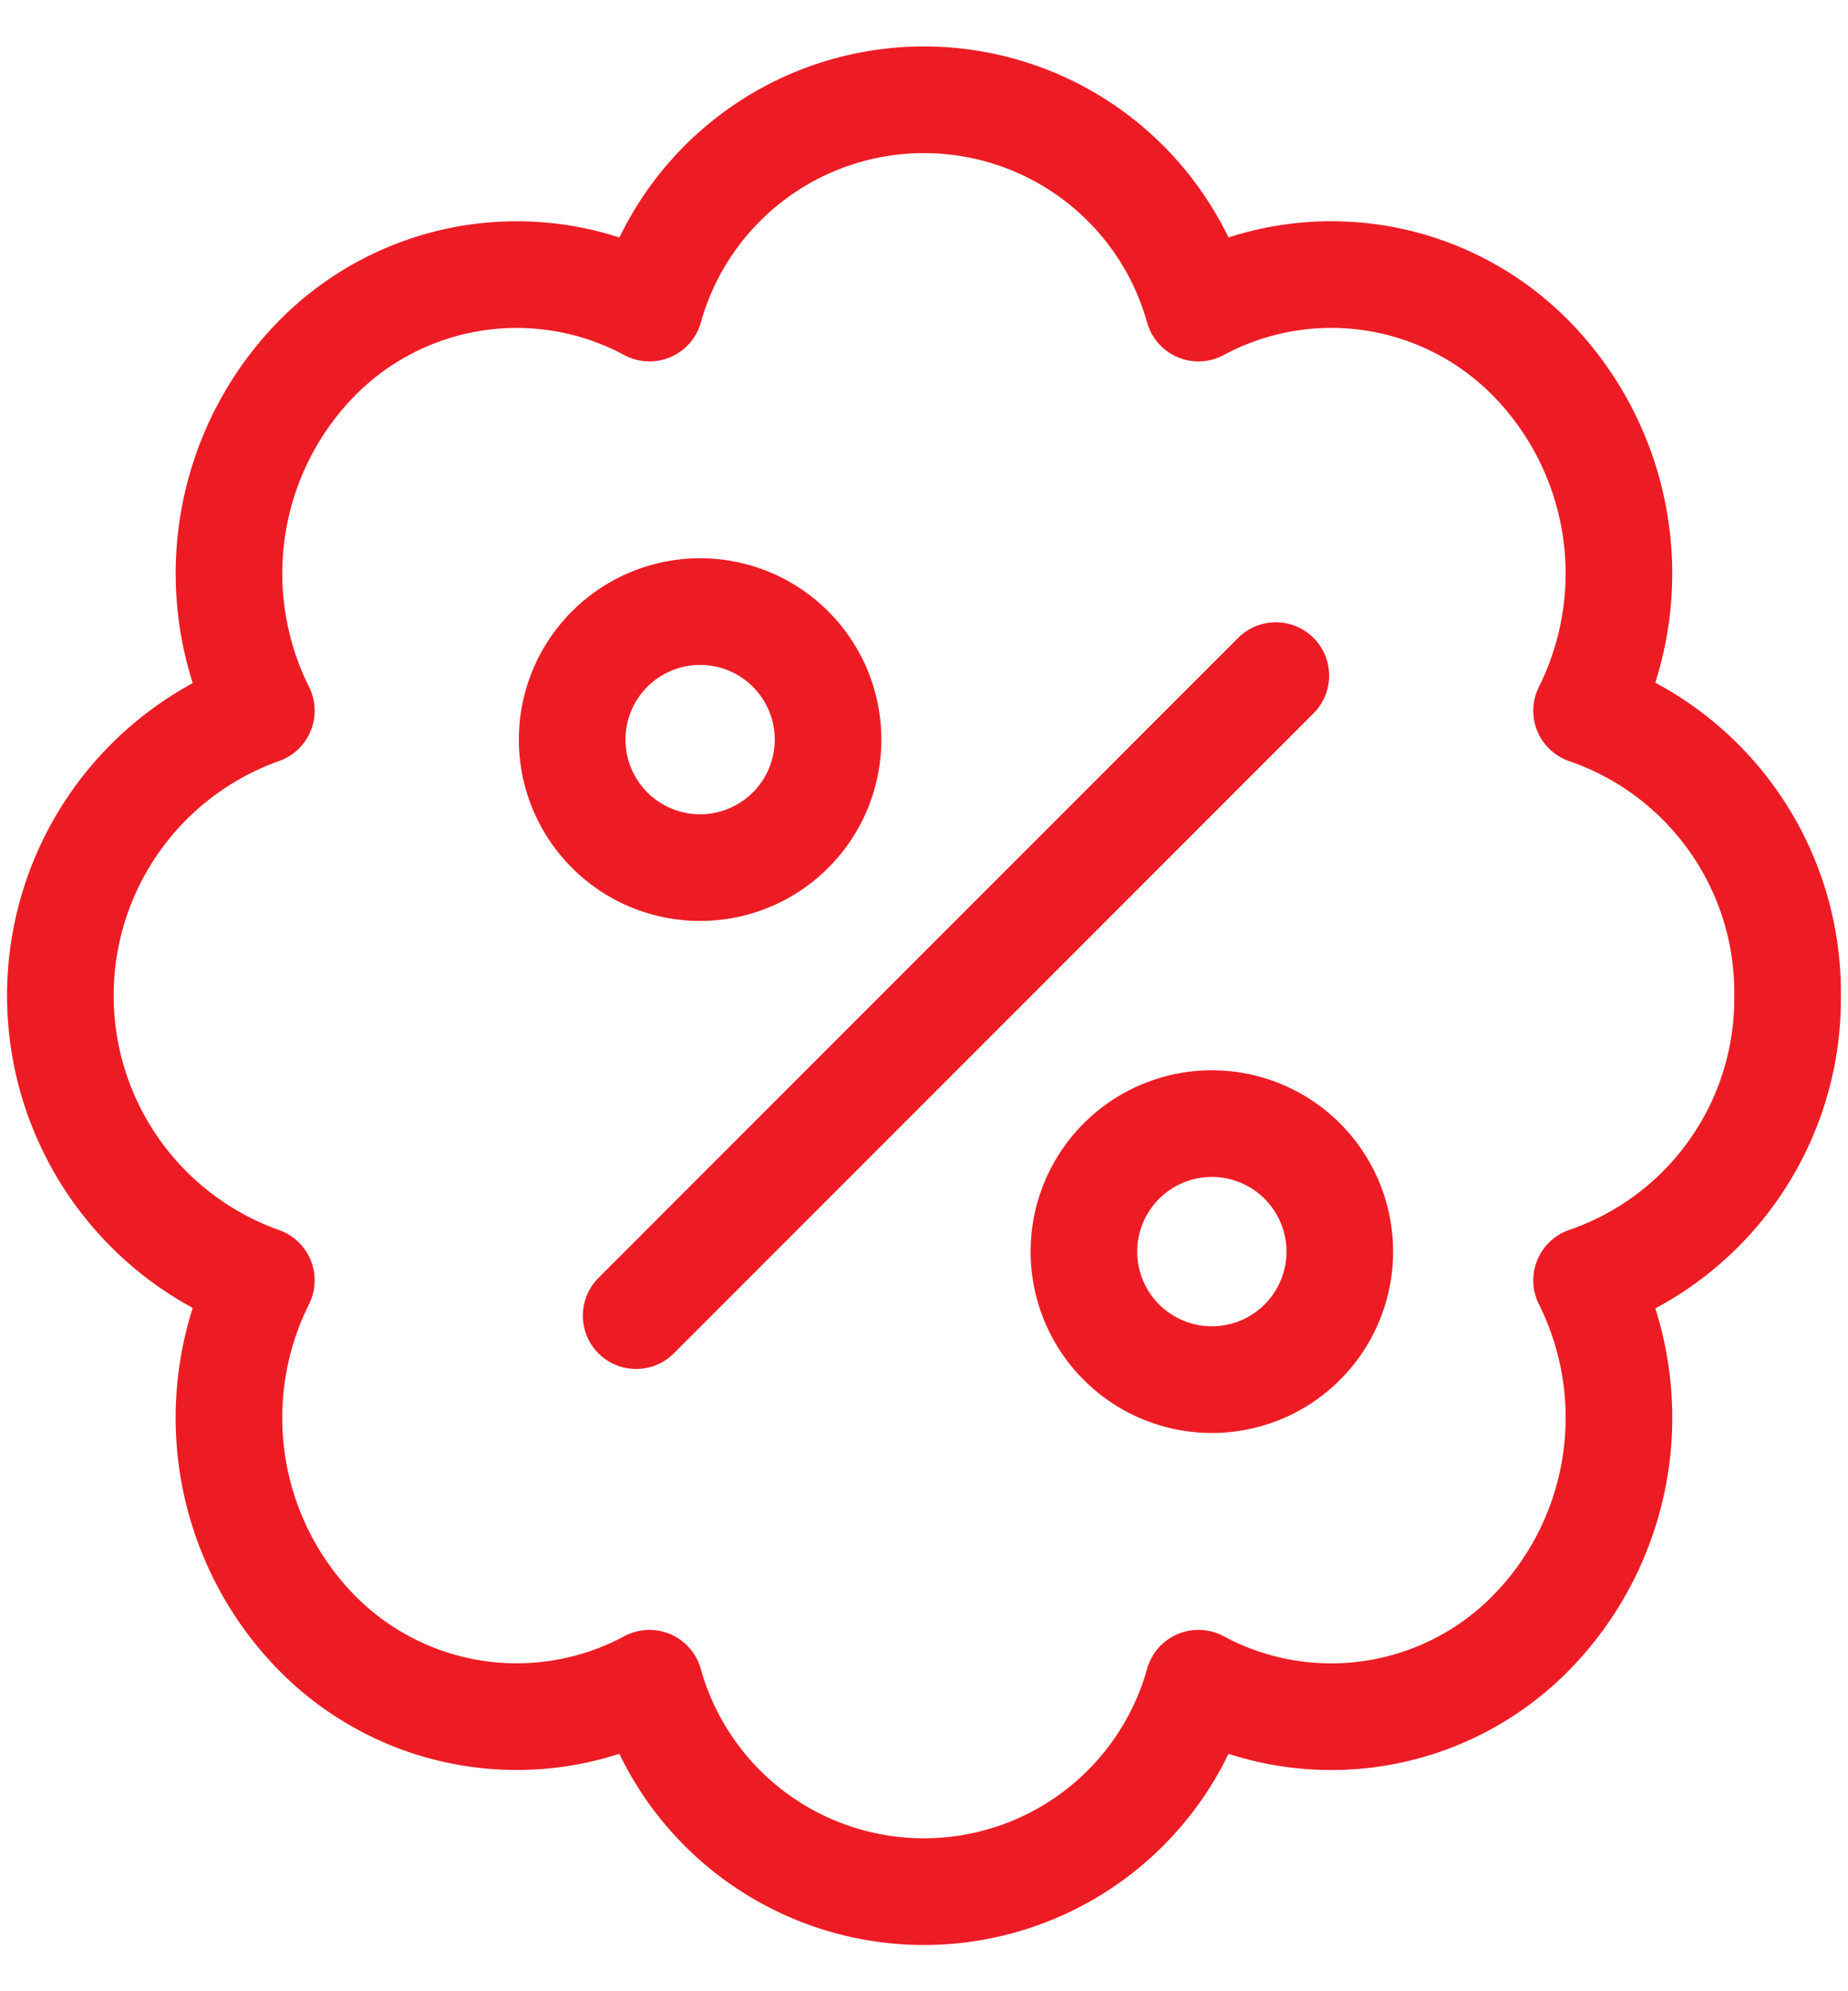
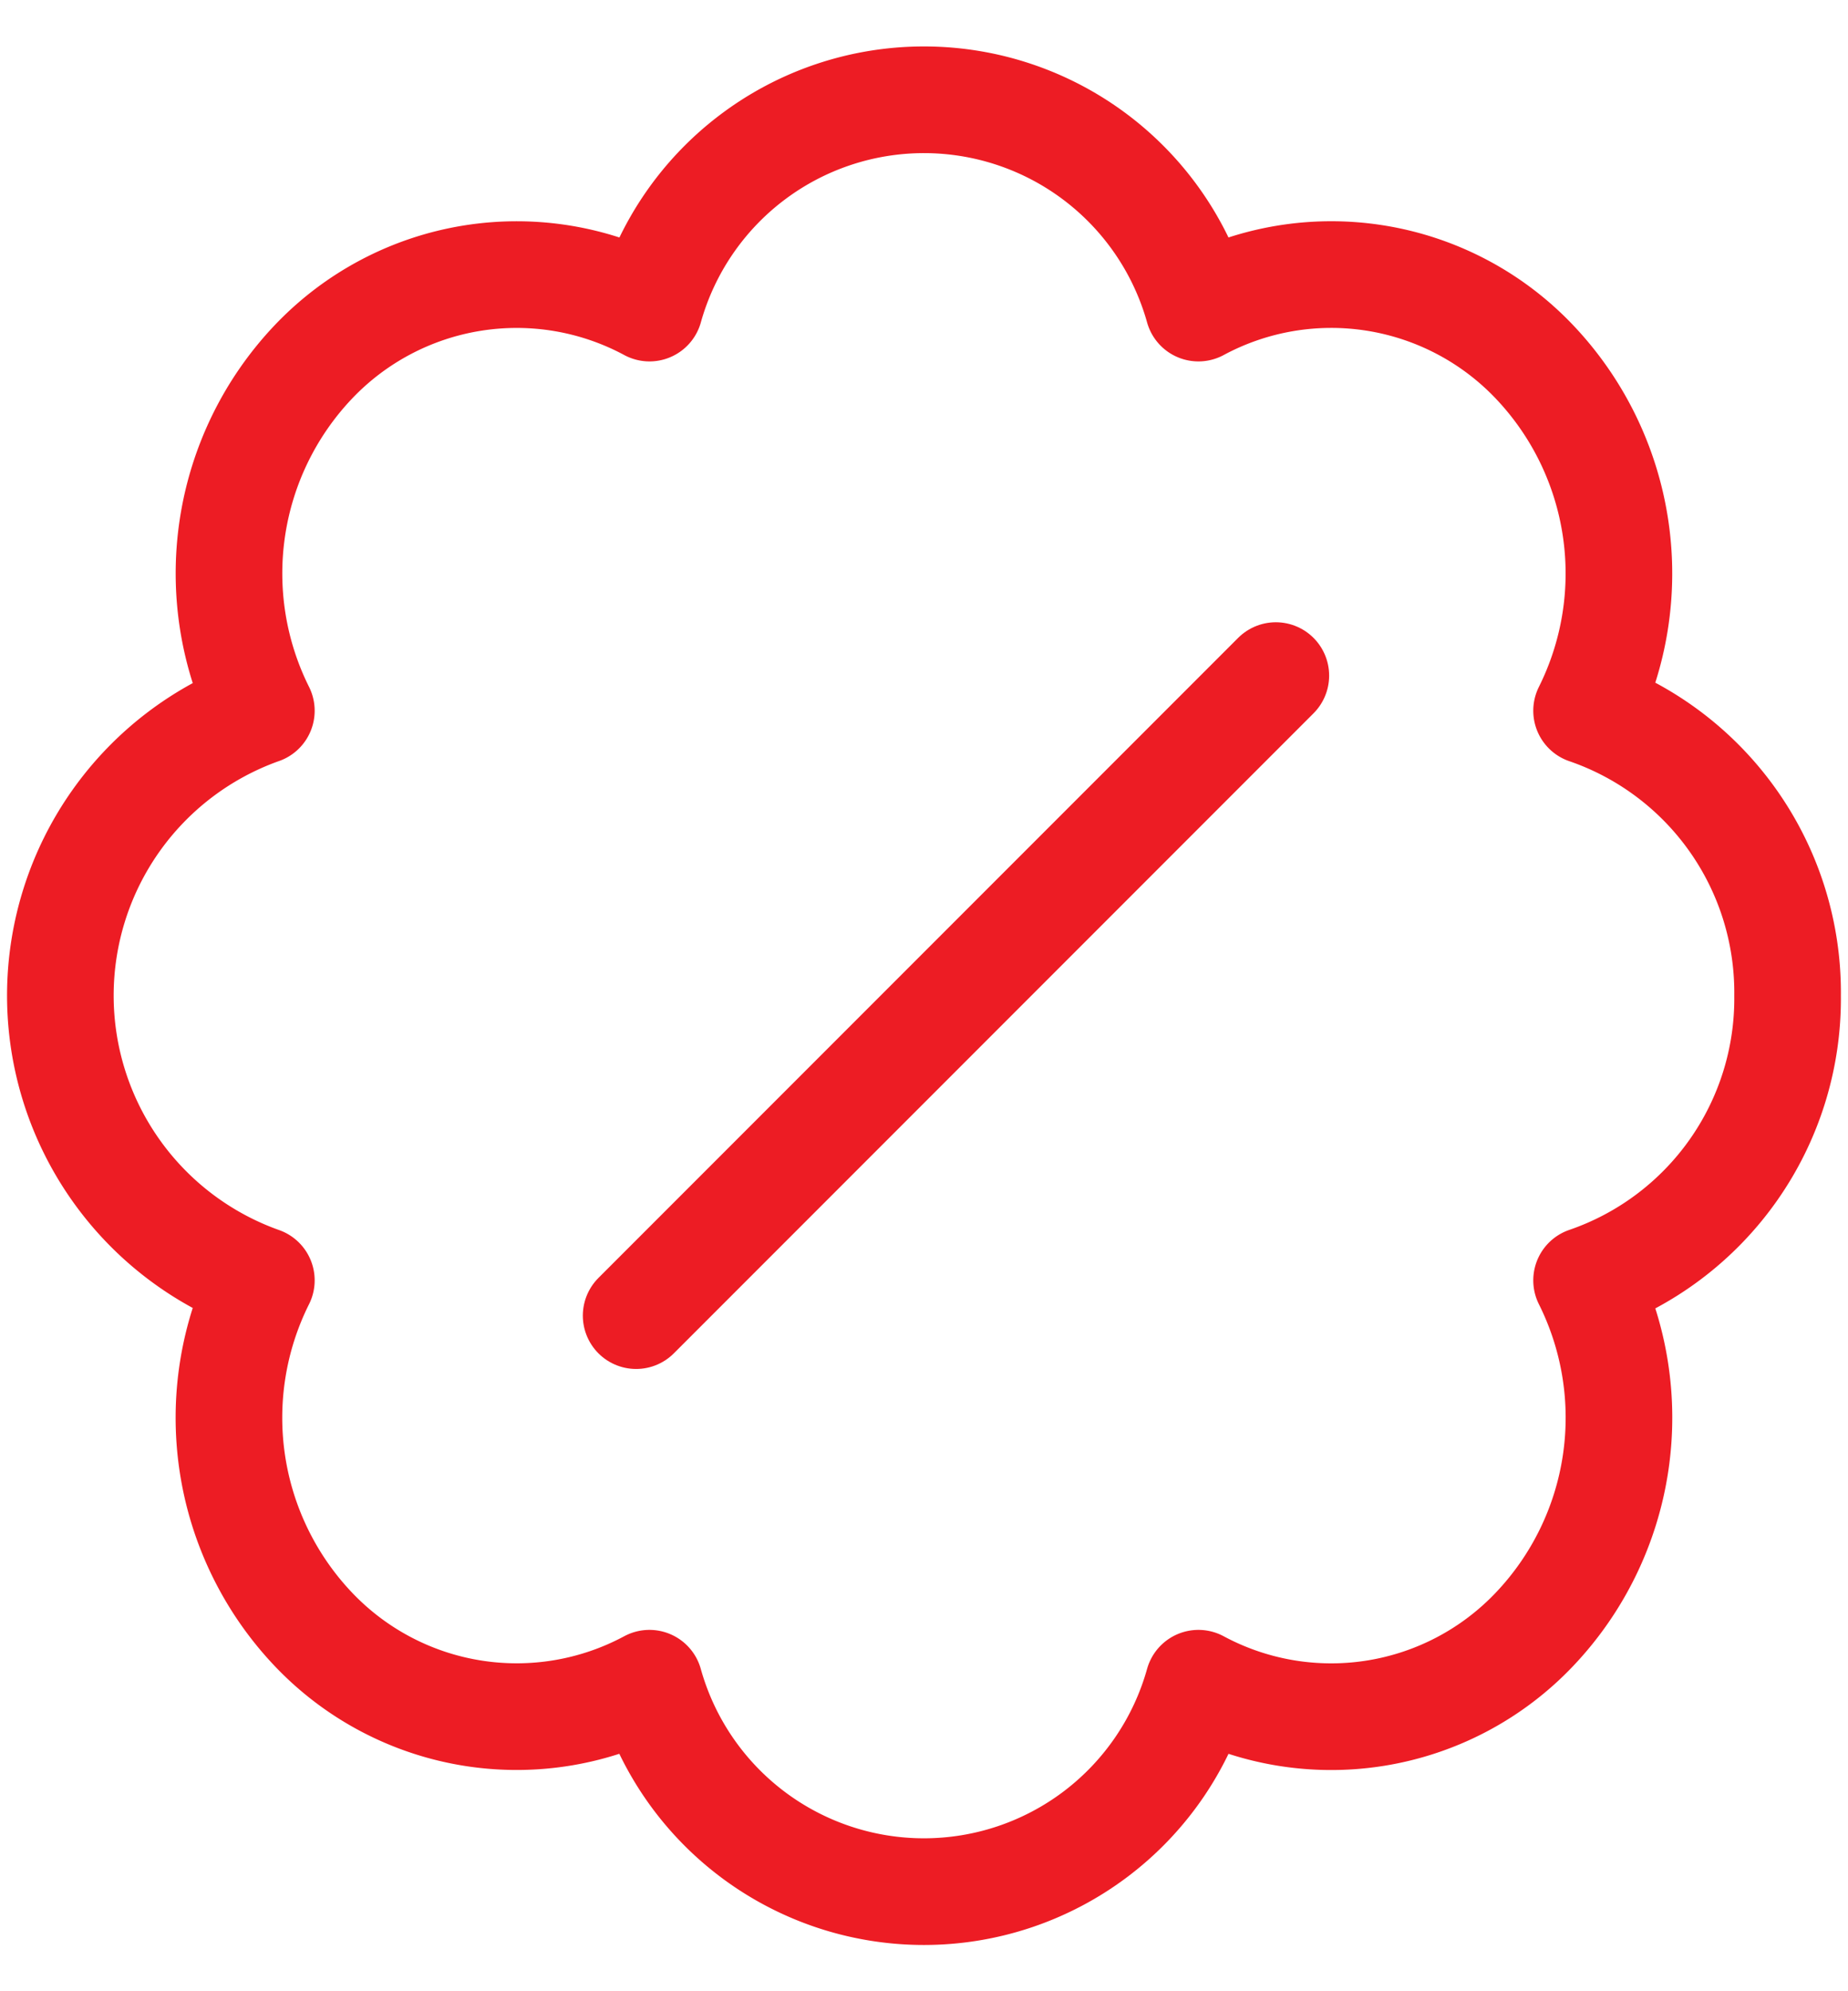
<svg xmlns="http://www.w3.org/2000/svg" width="26" height="28" fill="none">
  <path clip-rule="evenodd" d="M25.15 14a4.19 4.19 0 00-2.828-4.006 4.32 4.32 0 00-.732-4.904 3.943 3.943 0 00-4.729-.758 4.01 4.01 0 00-7.723 0 3.946 3.946 0 00-4.73.758 4.32 4.32 0 00-.731 4.904 4.25 4.25 0 000 8.01 4.32 4.32 0 00.73 4.905 3.946 3.946 0 004.73.76 4.01 4.01 0 007.724 0 3.943 3.943 0 004.73-.76 4.32 4.32 0 00.731-4.905A4.188 4.188 0 0025.15 14z" stroke="#ED1C24" stroke-width="1.5" stroke-linecap="round" stroke-linejoin="round" />
  <path d="M8.95 18.5l9-9" stroke="#ED1C24" stroke-width="1.5" stroke-linecap="round" stroke-linejoin="round" />
-   <path clip-rule="evenodd" d="M9.85 12.2a1.8 1.8 0 100-3.6 1.8 1.8 0 000 3.6zm7.2 7.2a1.8 1.8 0 100-3.6 1.8 1.8 0 000 3.6z" stroke="#ED1C24" stroke-width="1.5" stroke-linecap="round" stroke-linejoin="round" />
</svg>